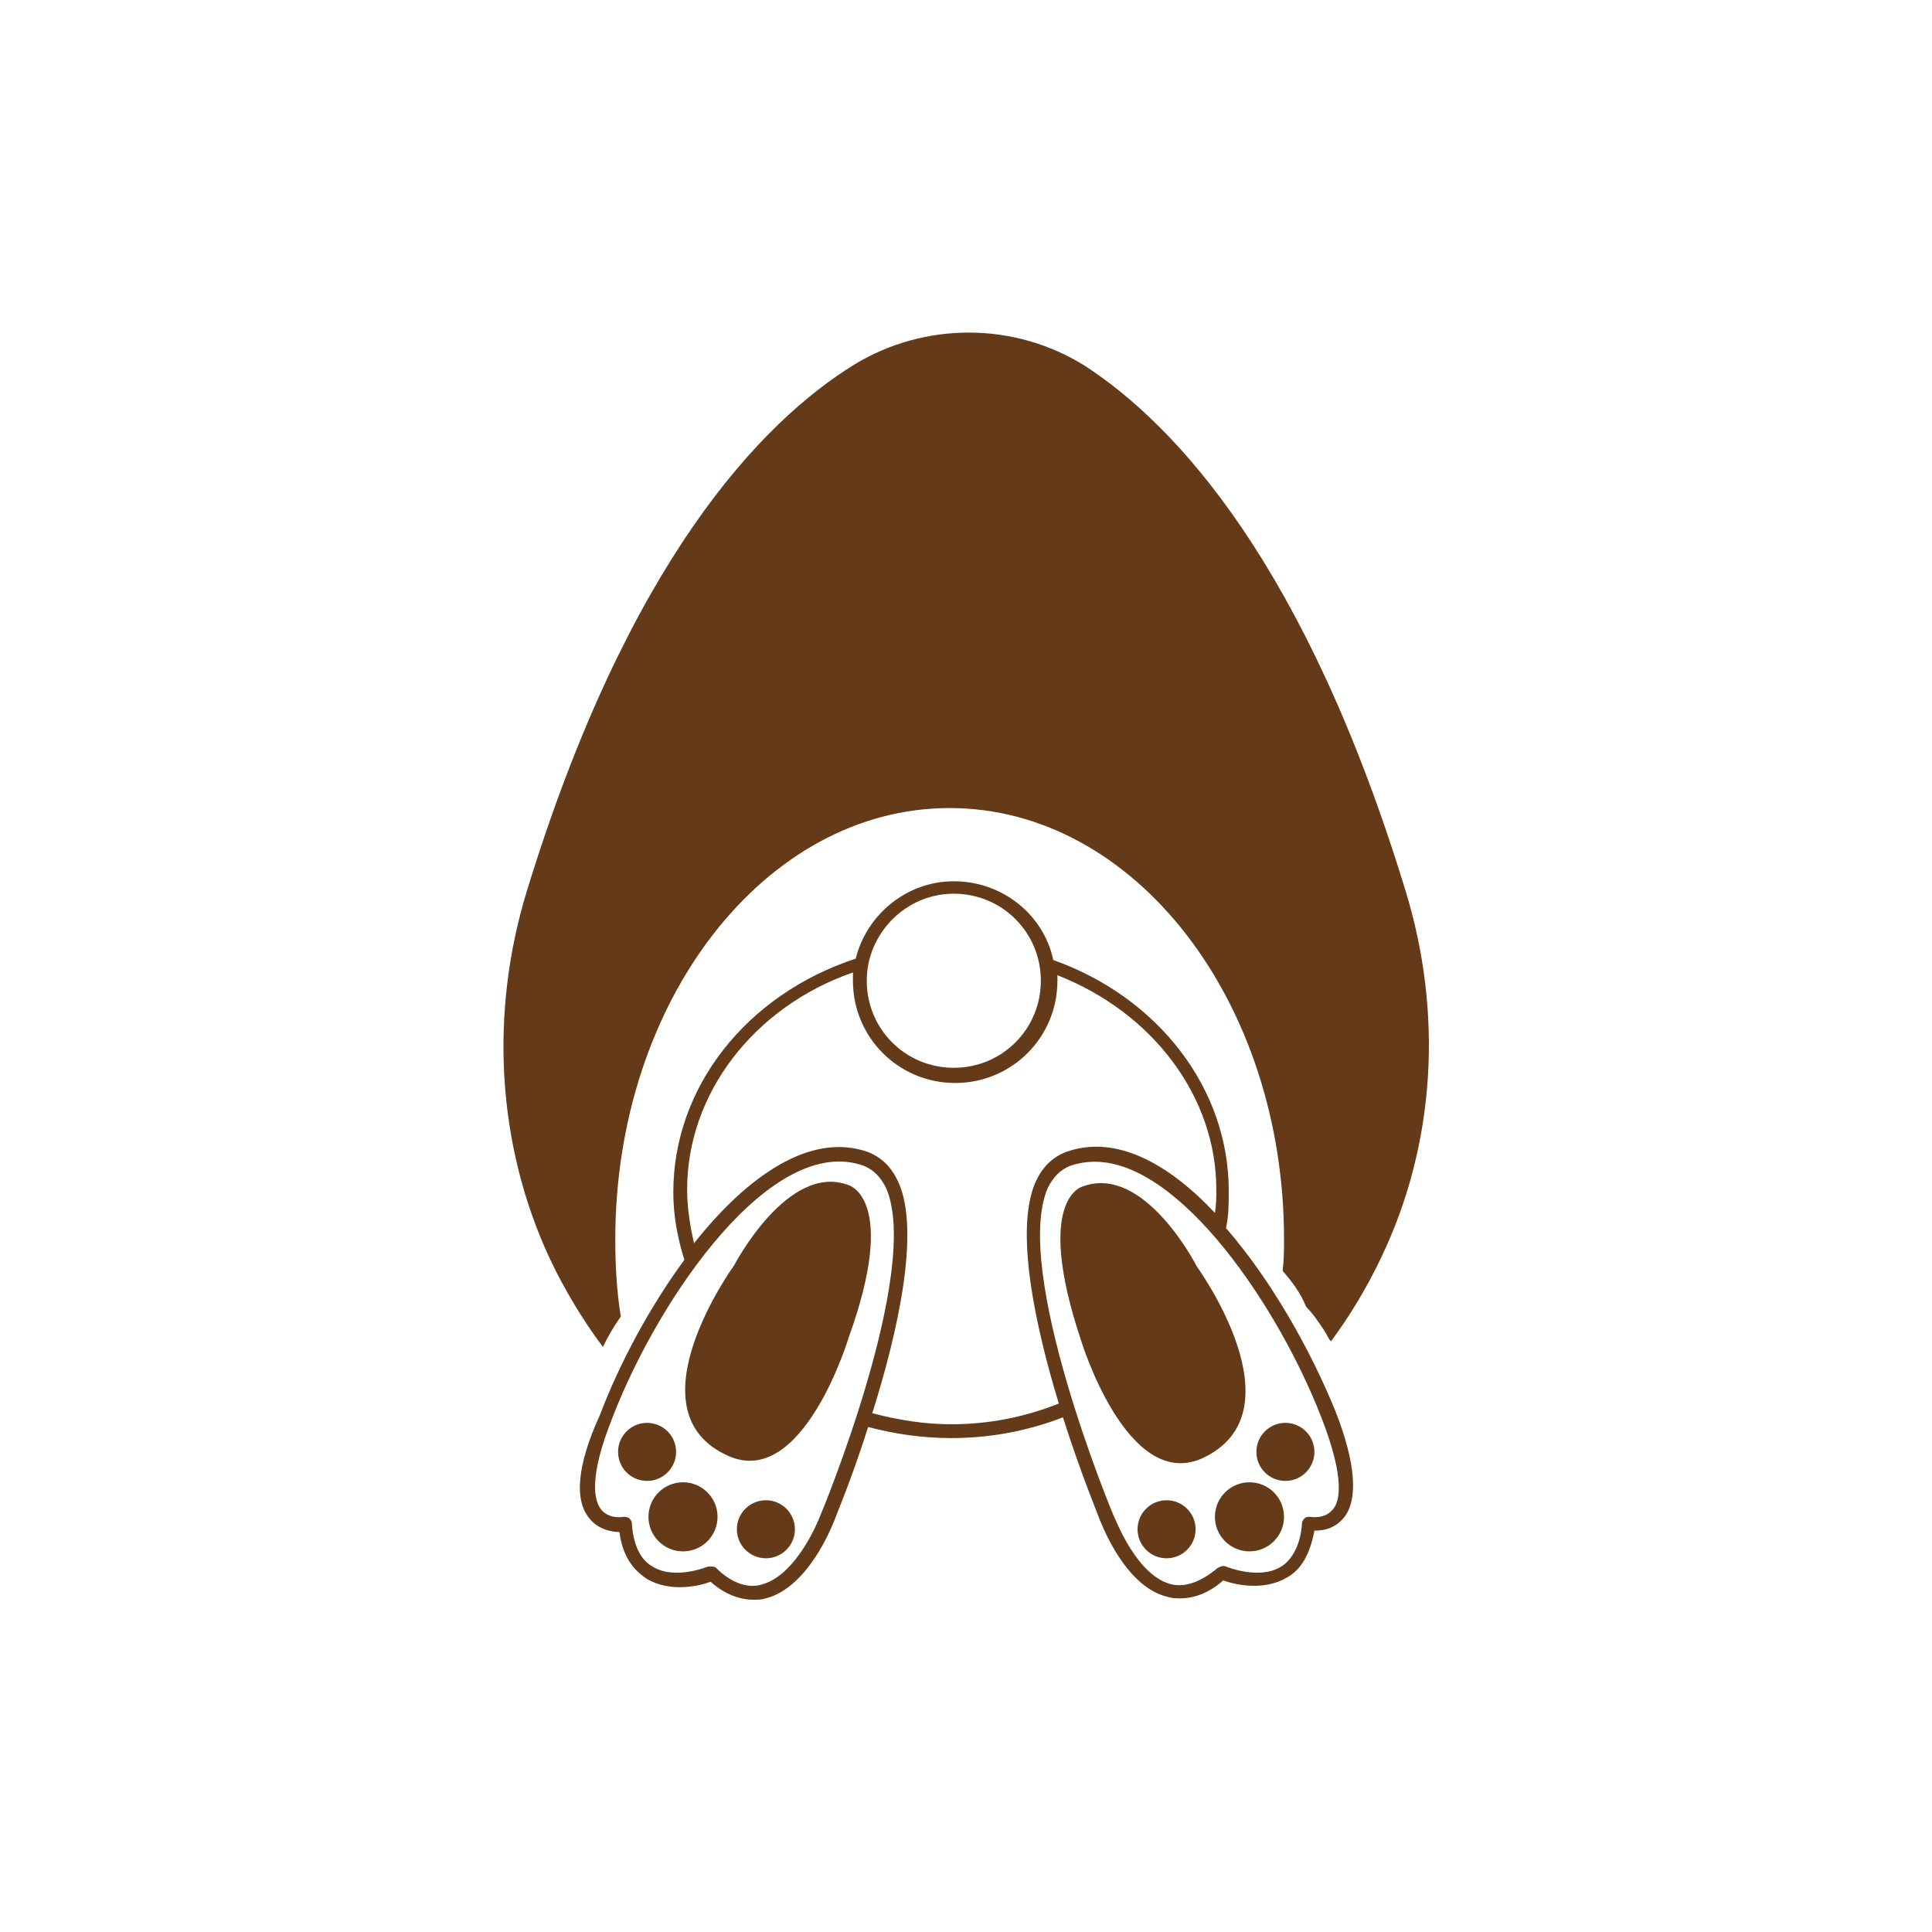
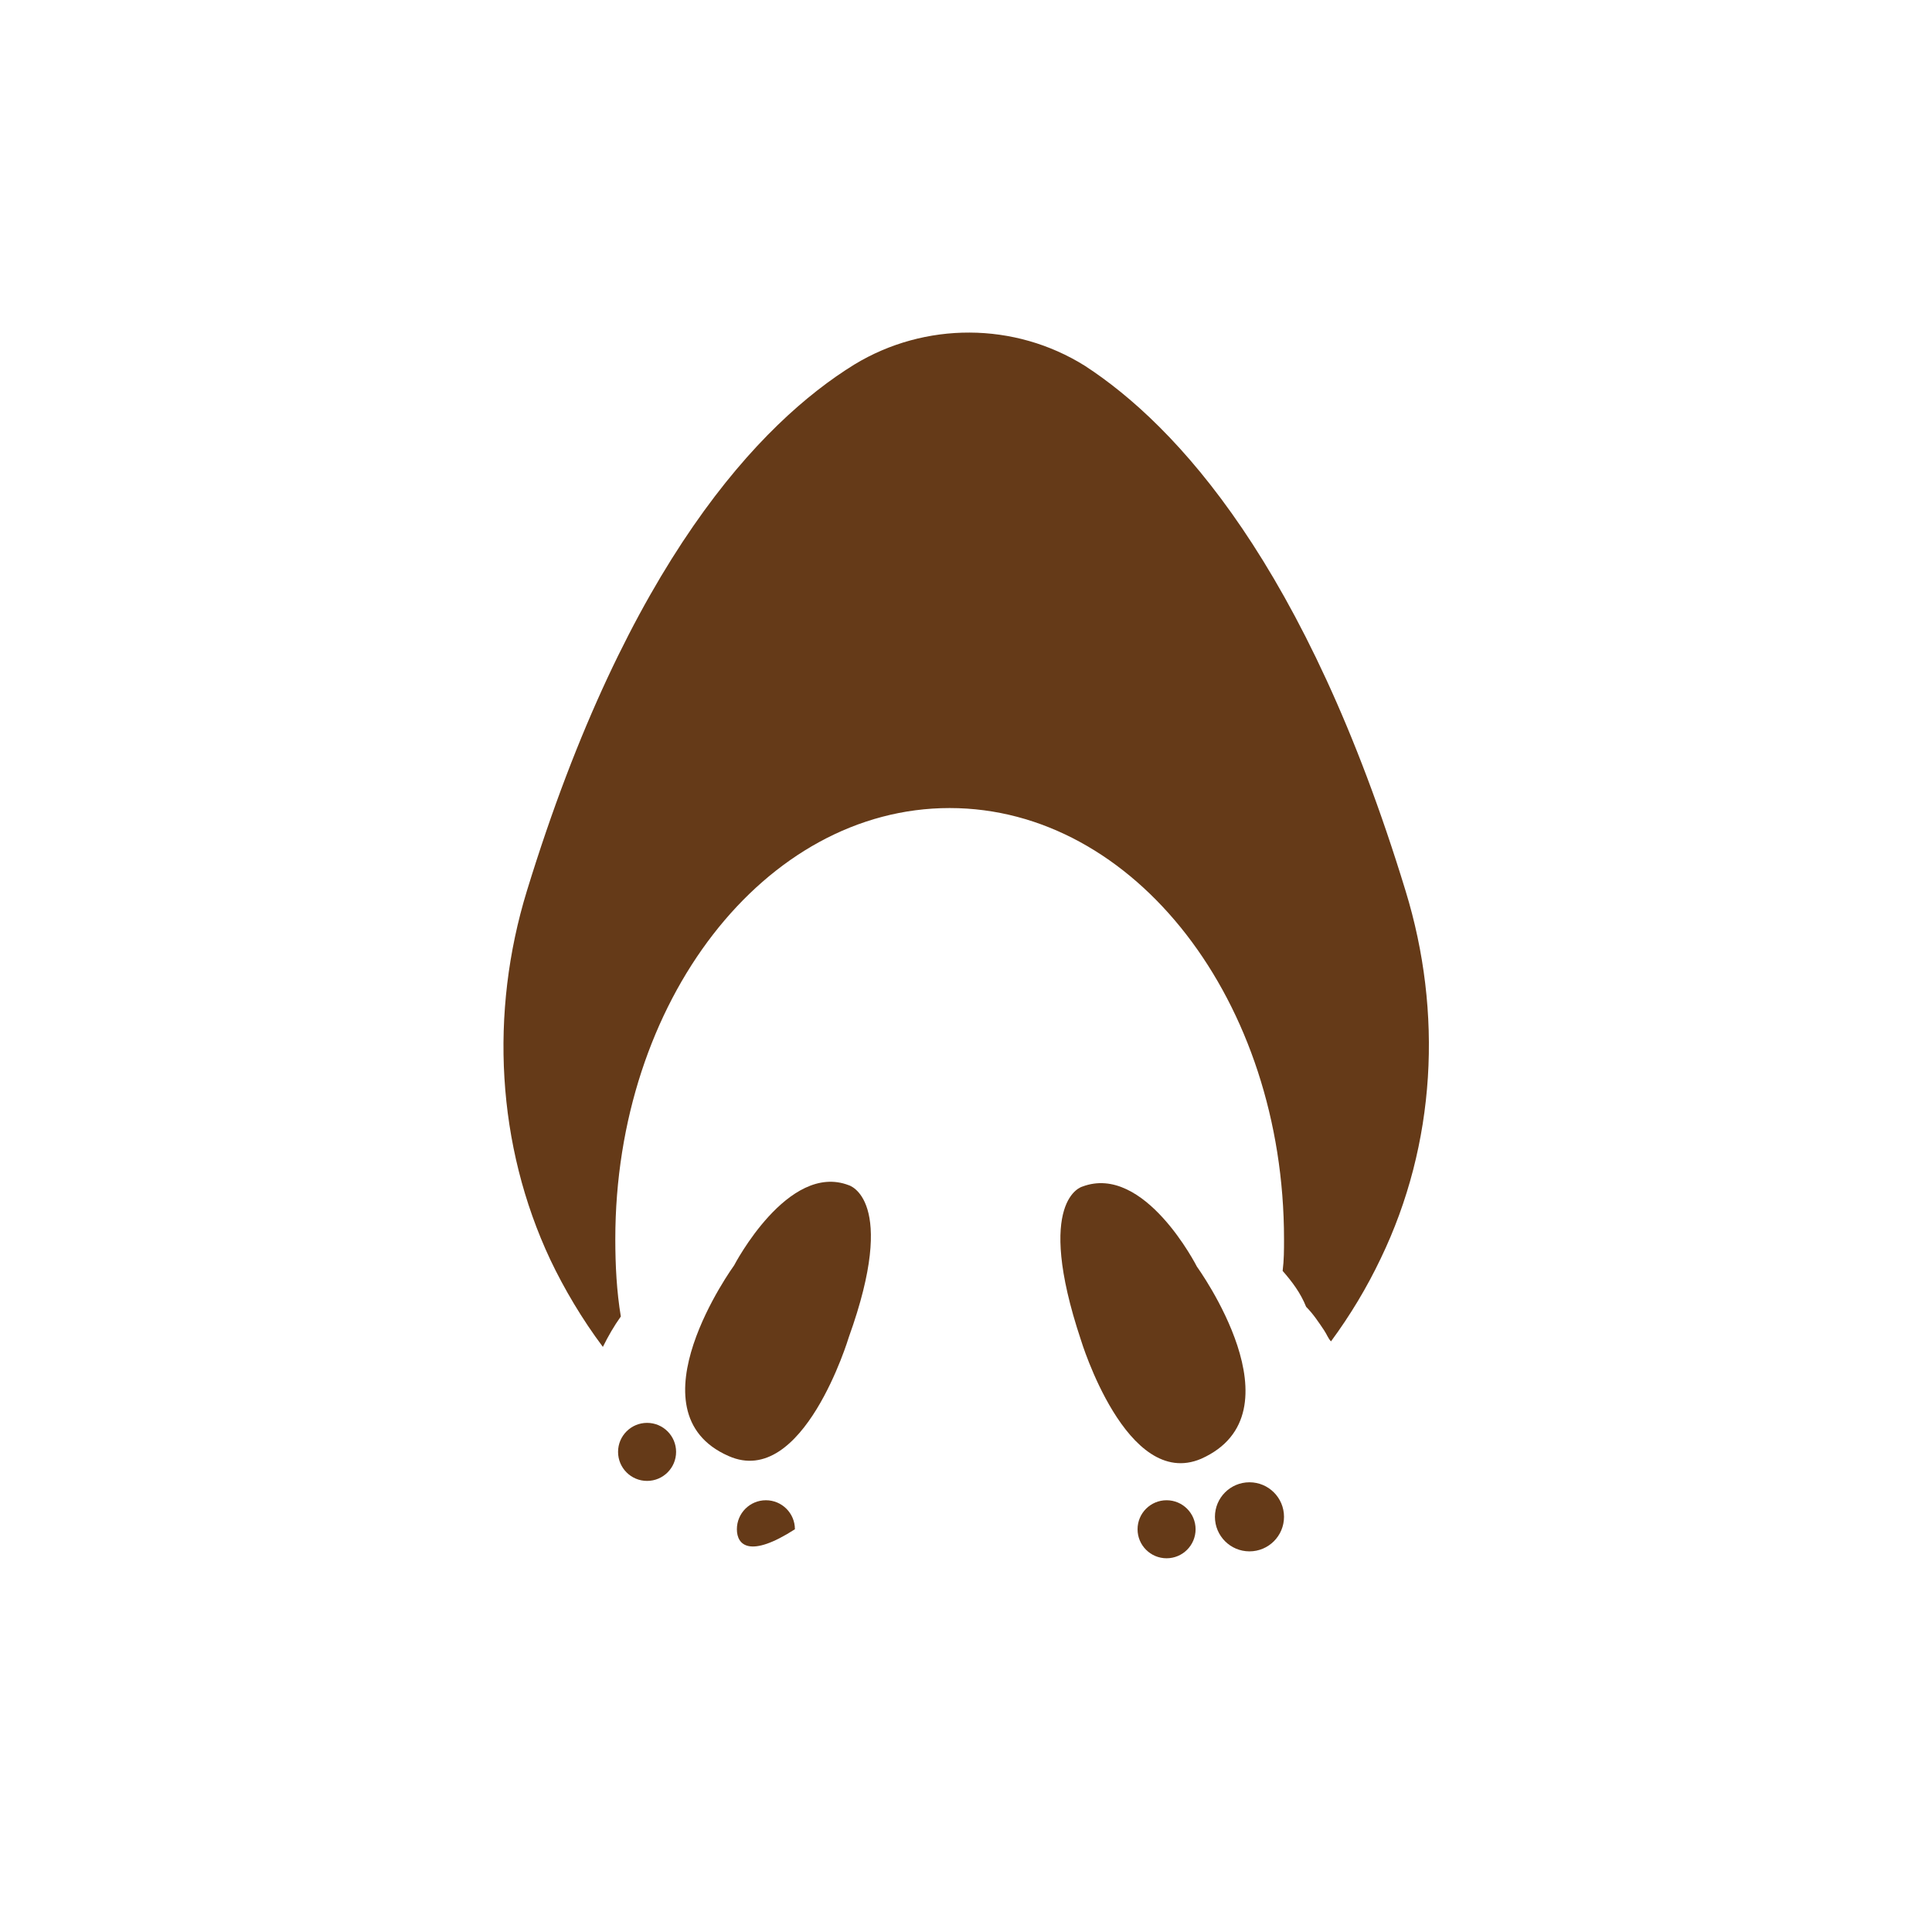
<svg xmlns="http://www.w3.org/2000/svg" width="100%" height="100%" viewBox="0 0 444 444" xml:space="preserve" style="fill-rule:evenodd;clip-rule:evenodd;stroke-linejoin:round;stroke-miterlimit:2;">
  <g transform="matrix(1,0,0,1,-53.47,47.94)">
    <g>
      <g transform="matrix(0.567,0,0,0.567,73.264,12.339)">
        <path d="M534.8,254.8C494.48,122.64 441.839,66.08 404.88,42C376.321,24.078 339.919,24.078 311.36,41.441C273.282,64.961 219.52,121.519 178.64,254.801C163.519,304.082 166.32,357.841 188.16,404.321C193.761,416.083 201.039,428.399 209.441,439.602C211.679,435.122 213.921,431.204 216.722,427.282C215.042,417.204 214.483,406.563 214.483,395.923C214.483,299.603 274.963,221.203 350.003,221.203C425.042,221.203 485.523,299.601 485.523,395.923C485.523,400.404 485.523,404.322 484.965,408.802C488.887,413.283 492.246,417.763 494.484,423.361C497.285,426.162 499.523,429.522 501.766,432.881C502.887,434.561 503.445,436.24 504.566,437.361C512.406,426.72 519.125,415.521 524.726,403.759C547.121,357.282 549.921,304.079 534.8,254.799L534.8,254.8Z" style="fill:rgb(101,58,24);fill-rule:nonzero;" />
      </g>
      <g transform="matrix(0.567,0,0,0.567,73.264,12.339)">
        <path d="M309.12,374.08C284.479,364.561 262.64,406.56 262.64,406.56C262.64,406.56 219.519,465.919 260.402,483.841C290.64,497.282 309.121,435.681 309.121,435.681C329.281,379.681 309.121,374.079 309.121,374.079L309.12,374.08Z" style="fill:rgb(101,58,24);fill-rule:nonzero;" />
      </g>
      <g transform="matrix(0.567,0,0,0.567,73.264,12.339)">
-         <path d="M255.92,508.48C255.92,516.211 249.651,522.48 241.92,522.48C234.186,522.48 227.92,516.211 227.92,508.48C227.92,500.746 234.186,494.48 241.92,494.48C249.651,494.48 255.92,500.746 255.92,508.48" style="fill:rgb(101,58,24);fill-rule:nonzero;" />
-       </g>
+         </g>
      <g transform="matrix(0.567,0,0,0.567,73.264,12.339)">
        <path d="M239.12,482.16C239.12,488.656 233.854,493.922 227.358,493.922C220.862,493.922 215.6,488.656 215.6,482.16C215.6,475.664 220.862,470.398 227.358,470.398C233.854,470.398 239.12,475.664 239.12,482.16" style="fill:rgb(101,58,24);fill-rule:nonzero;" />
      </g>
      <g transform="matrix(0.567,0,0,0.567,73.264,12.339)">
-         <path d="M287.28,513.52C287.28,520.016 282.014,525.282 275.518,525.282C269.022,525.282 263.76,520.016 263.76,513.52C263.76,507.024 269.022,501.762 275.518,501.762C282.014,501.762 287.28,507.024 287.28,513.52" style="fill:rgb(101,58,24);fill-rule:nonzero;" />
+         <path d="M287.28,513.52C269.022,525.282 263.76,520.016 263.76,513.52C263.76,507.024 269.022,501.762 275.518,501.762C282.014,501.762 287.28,507.024 287.28,513.52" style="fill:rgb(101,58,24);fill-rule:nonzero;" />
      </g>
      <g transform="matrix(0.567,0,0,0.567,73.264,12.339)">
-         <path d="M462,391.44C463.121,386.401 463.121,381.362 463.121,376.319C463.121,334.878 434.562,297.921 392,282.799C388.078,264.319 371.281,250.877 351.68,250.877C332.641,250.877 316.399,264.318 311.918,282.236C267.68,296.795 237.996,334.314 237.996,376.877C237.996,386.397 239.676,395.357 242.477,404.318C228.477,423.357 216.157,446.318 208.317,467.037C198.801,487.76 197.68,502.318 204.399,509.599C207.758,513.521 212.797,514.638 216.161,514.638C217.282,523.599 221.2,529.759 227.36,533.677C236.879,539.279 248.641,536.478 253.122,534.798C258.723,539.837 264.884,542.079 270.481,542.079C272.16,542.079 273.84,542.079 275.52,541.521C292.879,537.04 302.399,511.841 302.961,510.72C303.519,509.04 310.242,493.361 316.961,472.079C327.602,474.88 338.801,476.559 350.563,476.559C366.243,476.559 381.364,473.759 395.922,468.161C403.203,491.122 410.481,508.481 411.043,510.161C411.601,511.282 421.121,537.04 438.484,540.962C440.163,541.521 441.843,541.521 443.523,541.521C449.124,541.521 455.285,539.282 460.882,534.239C465.362,535.919 477.12,538.72 486.644,533.118C492.804,529.759 496.163,523.04 497.843,514.079C501.202,514.079 505.683,513.521 509.605,509.04C515.765,501.759 514.644,486.642 506.245,465.36C496.159,440.715 480.479,412.715 461.999,391.438L462,391.44ZM351.68,255.92C371.282,255.92 386.961,271.6 386.961,291.201C386.961,310.802 371.281,326.482 351.68,326.482C332.078,326.482 316.399,310.802 316.399,291.201C316.399,272.158 332.079,255.92 351.68,255.92ZM297.36,508.48C297.36,508.48 288.399,532 273.84,535.921C268.238,537.601 261.52,535.362 255.36,529.202C254.801,528.644 254.239,528.644 253.122,528.644L252.001,528.644C252.001,528.644 238.56,534.245 229.603,528.644C224.564,525.843 221.763,519.683 221.204,511.285C221.204,510.164 220.646,509.605 220.083,509.046C219.525,508.488 218.403,508.488 217.845,508.488C217.845,508.488 212.243,509.609 208.884,505.687C206.083,502.328 203.282,493.367 213.364,468.167C232.399,418.878 278.321,352.797 315.284,366.237C319.206,367.917 322.003,370.717 324.245,375.198C338.804,408.8 297.925,507.358 297.362,508.478L297.36,508.48ZM350.559,470.96C339.918,470.96 329.278,469.28 318.637,466.48C328.715,434.558 338.239,393.121 329.278,372.96C326.477,366.799 322.559,362.882 316.958,360.64C293.438,352.241 267.677,370.718 246.399,397.601C244.719,390.319 243.598,383.042 243.598,375.761C243.598,337.12 270.477,301.839 310.797,287.839L310.797,291.198C310.797,314.159 329.277,332.639 352.238,332.639C375.199,332.639 393.679,314.159 393.679,291.198L393.679,288.96C432.32,304.081 458.077,338.241 458.077,375.761C458.077,379.12 458.077,381.921 457.519,385.28C438.48,365.12 417.199,353.358 397.039,360.639C391.437,362.877 387.519,366.799 384.719,372.959C376.32,392.561 384.719,431.197 394.238,462.561C380.238,468.159 365.679,470.96 350.558,470.96L350.559,470.96ZM505.119,505.679C501.76,509.601 496.158,508.48 496.158,508.48C495.037,508.48 494.478,508.48 493.92,509.038C493.361,509.597 492.799,510.159 492.799,511.277C492.24,519.675 488.877,525.836 484.4,528.636C475.439,534.237 462.002,528.636 462.002,528.636C460.881,528.077 459.764,528.636 458.643,529.194C451.924,534.796 445.764,537.034 440.163,535.913C425.604,532.554 417.202,509.034 416.643,508.472C416.076,507.359 375.198,408.8 389.76,375.202C391.998,370.722 394.799,367.921 398.721,366.241C402.08,365.12 405.44,364.561 408.799,364.561C443.518,364.561 483.279,423.362 500.639,468.161C510.717,493.923 507.92,502.88 505.119,505.681L505.119,505.679Z" style="fill:rgb(101,58,24);fill-rule:nonzero;" />
-       </g>
+         </g>
      <g transform="matrix(0.567,0,0,0.567,73.264,12.339)">
        <path d="M450.24,407.12C450.24,407.12 428.959,365.12 403.76,374.64C403.76,374.64 384.158,379.679 403.201,436.8C403.201,436.8 421.681,497.839 451.92,484.96C493.361,466.48 450.241,407.12 450.241,407.12L450.24,407.12Z" style="fill:rgb(101,58,24);fill-rule:nonzero;" />
      </g>
      <g transform="matrix(0.567,0,0,0.567,73.264,12.339)">
        <path d="M485.52,508.48C485.52,516.211 479.254,522.48 471.52,522.48C463.789,522.48 457.52,516.211 457.52,508.48C457.52,500.746 463.789,494.48 471.52,494.48C479.254,494.48 485.52,500.746 485.52,508.48" style="fill:rgb(101,58,24);fill-rule:nonzero;" />
      </g>
      <g transform="matrix(0.567,0,0,0.567,73.264,12.339)">
-         <path d="M497.84,482.16C497.84,488.656 492.574,493.922 486.078,493.922C479.586,493.922 474.32,488.656 474.32,482.16C474.32,475.664 479.586,470.398 486.078,470.398C492.574,470.398 497.84,475.664 497.84,482.16" style="fill:rgb(101,58,24);fill-rule:nonzero;" />
-       </g>
+         </g>
      <g transform="matrix(0.567,0,0,0.567,73.264,12.339)">
        <path d="M449.68,513.52C449.68,520.016 444.414,525.282 437.922,525.282C431.426,525.282 426.16,520.016 426.16,513.52C426.16,507.024 431.426,501.762 437.922,501.762C444.414,501.762 449.68,507.024 449.68,513.52" style="fill:rgb(101,58,24);fill-rule:nonzero;" />
      </g>
    </g>
  </g>
  <g>
-     <rect id="canvas_background" x="-1" y="-1" width="802" height="602" style="fill:none;" />
-   </g>
+     </g>
</svg>